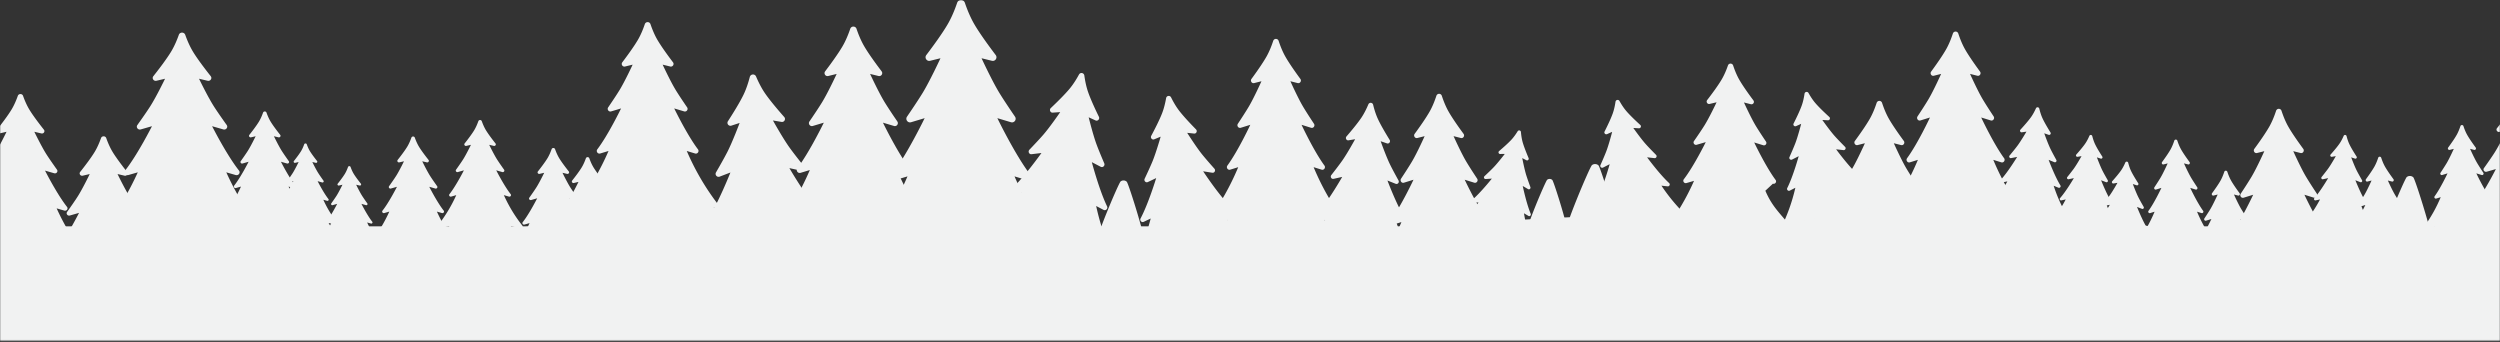
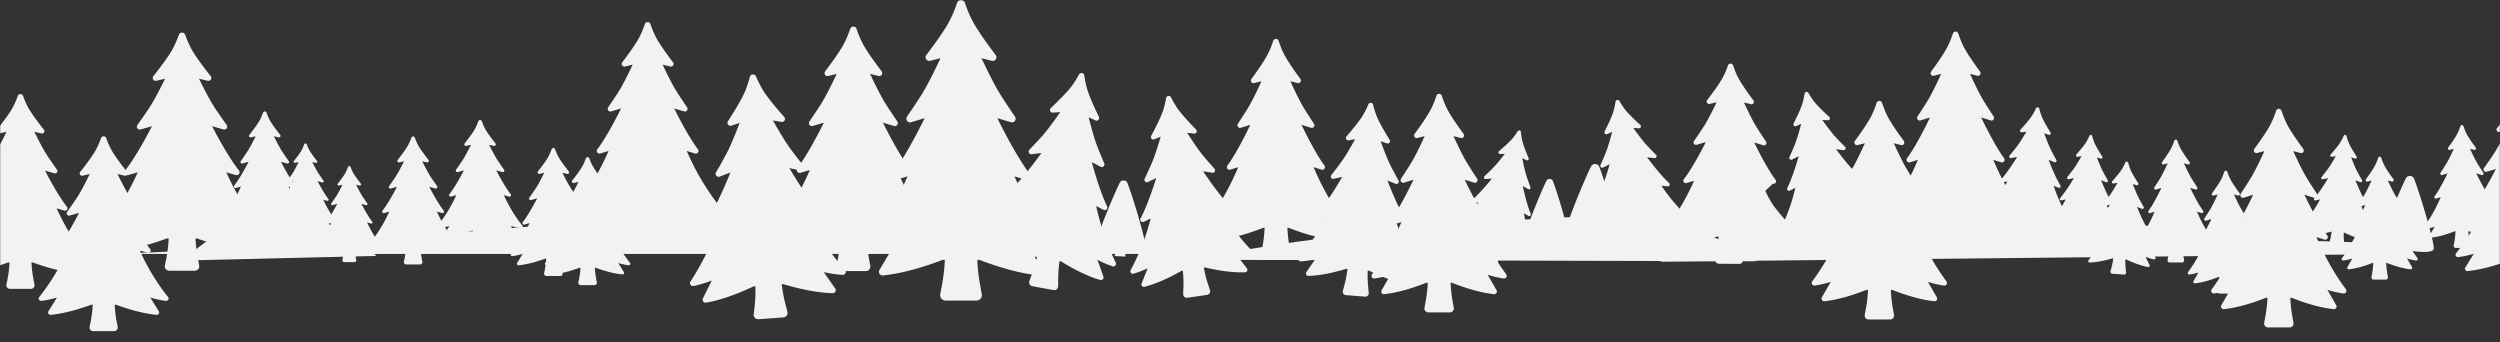
<svg xmlns="http://www.w3.org/2000/svg" xmlns:xlink="http://www.w3.org/1999/xlink" width="1440" height="197" viewBox="0 0 1440 197">
  <rect x="0" y="0" width="1440" height="197" fill="#333333" stroke="none" />
  <defs>
    <path id="v7bjdh43ua" d="M0 0h1440v196.364H0z" />
  </defs>
  <g fill="none" fill-rule="evenodd">
    <mask id="0z94xg8sib" fill="#fff">
      <use xlink:href="#v7bjdh43ua" />
    </mask>
    <g fill="#F1F2F2" fill-rule="nonzero" mask="url(#0z94xg8sib)">
      <path d="M649.015 104.688s-.007 0-.014-.006a2.612 2.612 0 0 0-1.708-.74h-.04a2.587 2.587 0 0 0-1.766.57s-.007 0-.014.006c-1.165.936-15.761 35.43-14.373 37.473 1.38 2.029 8.456 1.93 11.808 1.702-.105.608-.23 1.217-.373 1.82l-.478 1.976 3.135.15 3.135.151-.288-2.108a26.085 26.085 0 0 1-.176-1.754c3.325.544 10.328 1.303 11.893-.576 1.577-1.898-9.675-37.63-10.741-38.67v.006zM894.142 103.687l-.007-.007a2.216 2.216 0 0 0-1.433-.615h-.033a2.192 2.192 0 0 0-1.486.478l-.006.006c-.976.786-13.216 29.704-12.05 31.412 1.158 1.702 7.088 1.623 9.896 1.427-.085.51-.19 1.021-.314 1.525l-.406 1.656 2.632.124 2.63.125-.241-1.768c-.066-.49-.118-.975-.15-1.466 2.787.458 8.659 1.093 9.968-.484 1.322-1.59-8.11-31.543-9.007-32.42l.007.007z" />
      <path d="m920.769 95.309-.013-.014a2.82 2.82 0 0 0-1.84-.792h-.039a2.792 2.792 0 0 0-1.905.616s-.006 0-.013.006c-1.256 1.008-16.979 38.167-15.48 40.366 1.486 2.186 9.105 2.082 12.718 1.84a28.212 28.212 0 0 1-.406 1.963l-.517 2.134 3.378.164 3.377.163-.308-2.271a26.255 26.255 0 0 1-.19-1.885c3.581.589 11.128 1.407 12.81-.622 1.702-2.049-10.42-40.536-11.572-41.655v-.013zM1390.097 102.175l-.013-.013a2.82 2.82 0 0 0-1.839-.792h-.04a2.792 2.792 0 0 0-1.904.615s-.006 0-.013.006c-1.257 1.008-16.979 38.167-15.48 40.366 1.486 2.187 9.105 2.082 12.718 1.84a28.21 28.21 0 0 1-.406 1.963l-.517 2.134 3.377.164 3.378.163-.308-2.27a26.249 26.249 0 0 1-.19-1.886c3.58.59 11.128 1.407 12.81-.622 1.702-2.049-10.42-40.536-11.573-41.655v-.013zM742.36 131.256h-.793a79.443 79.443 0 0 0 1.192 10.918l.615 3.436c.255 1.408-.792 2.71-2.186 2.71h-12.483c-1.394 0-2.441-1.315-2.18-2.73l.59-3.141a79.411 79.411 0 0 0 1.283-11.193h-.877c-8.549 3.352-16.704 5.734-24.232 6.54-1.217.13-2.055-1.225-1.433-2.305l5.092-8.836c-3.161.975-6.257 1.702-9.275 2.114-1.302.177-2.173-1.362-1.374-2.442 6.676-9.065 12.338-19.06 16.926-30.043l-4.614 1.44c-1.375.425-2.474-1.205-1.61-2.39 6.1-8.319 13.182-23.445 13.182-23.445l-5.511 1.708c-1.335.413-2.435-1.139-1.65-2.33 1.931-2.913 4.595-7.004 6.343-9.956 3.004-5.079 7.24-14.524 7.24-14.524l-4.216 1.067c-1.355.347-2.376-1.263-1.532-2.409 2.592-3.528 6.513-9.046 8.752-13.045 1.623-2.9 2.873-6.16 3.757-8.836.51-1.552 2.631-1.552 3.135 0 .884 2.677 2.134 5.936 3.757 8.836 2.239 4 6.16 9.517 8.751 13.045.845 1.152-.176 2.756-1.531 2.409l-4.215-1.067s4.234 9.452 7.239 14.524c1.747 2.952 4.411 7.043 6.342 9.956.792 1.191-.314 2.743-1.65 2.33l-5.51-1.708s7.082 15.126 13.182 23.446c.864 1.178-.235 2.814-1.61 2.389l-4.615-1.44c4.589 10.983 10.25 20.978 16.927 30.043.799 1.08-.072 2.619-1.375 2.442-3.017-.412-6.113-1.139-9.274-2.114l5.092 8.836c.622 1.087-.216 2.435-1.434 2.304-7.527-.805-15.682-3.181-24.23-6.539h.012zM836.345 162.89h-.792c.144 3.66.55 7.312 1.192 10.918l.615 3.437c.255 1.407-.792 2.71-2.186 2.71h-12.482c-1.395 0-2.442-1.316-2.18-2.73l.59-3.142a79.411 79.411 0 0 0 1.282-11.193h-.877c-8.548 3.352-16.704 5.734-24.231 6.54-1.218.13-2.056-1.225-1.434-2.305l5.093-8.836c-3.162.975-6.258 1.702-9.275 2.114-1.303.177-2.173-1.361-1.375-2.441 6.676-9.066 12.338-19.06 16.927-30.044l-4.615 1.44c-1.374.425-2.474-1.204-1.61-2.39 6.1-8.318 13.182-23.445 13.182-23.445l-5.51 1.708c-1.336.413-2.436-1.138-1.65-2.33 1.93-2.912 4.595-7.003 6.342-9.955 3.005-5.08 7.24-14.525 7.24-14.525l-4.216 1.067c-1.355.347-2.376-1.263-1.531-2.409 2.592-3.528 6.512-9.045 8.75-13.045 1.624-2.9 2.874-6.159 3.758-8.836.51-1.551 2.631-1.551 3.135 0 .884 2.677 2.134 5.937 3.757 8.836 2.239 4 6.16 9.517 8.752 13.045.844 1.152-.177 2.756-1.532 2.41l-4.215-1.068s4.235 9.452 7.239 14.525c1.748 2.952 4.412 7.043 6.343 9.955.792 1.192-.315 2.743-1.65 2.33l-5.511-1.708s7.082 15.127 13.182 23.446c.864 1.178-.235 2.814-1.61 2.389l-4.614-1.44c4.588 10.983 10.25 20.978 16.926 30.044.799 1.08-.072 2.618-1.374 2.441-3.018-.412-6.114-1.139-9.275-2.114l5.092 8.836c.622 1.087-.216 2.435-1.433 2.304-7.528-.805-15.683-3.187-24.232-6.539h.013zM611.064 150.513l-.779-.144a79.639 79.639 0 0 0-.779 10.95v3.49c-.013 1.433-1.276 2.526-2.644 2.277l-12.28-2.232c-1.374-.249-2.173-1.728-1.655-3.076l1.138-2.985a79.562 79.562 0 0 0 3.267-10.78l-.864-.157c-9.007 1.767-17.464 2.65-25.01 2.094-1.218-.092-1.807-1.57-.995-2.526l6.59-7.783c-3.285.393-6.46.556-9.503.419-1.316-.059-1.892-1.728-.917-2.644 8.189-7.724 15.552-16.547 22.032-26.53l-4.797.59c-1.427.177-2.22-1.63-1.159-2.638 7.488-7.095 17.169-20.71 17.169-20.71l-5.727.694c-1.388.17-2.193-1.558-1.205-2.585 2.415-2.52 5.773-6.075 8.025-8.66 3.862-4.458 9.72-13 9.72-13l-4.34.302c-1.394.098-2.114-1.67-1.08-2.645 3.181-3.01 8.025-7.73 10.944-11.271 2.114-2.566 3.928-5.544 5.276-8.018.779-1.434 2.86-1.054 3.09.563.386 2.795 1.034 6.218 2.114 9.366 1.485 4.34 4.352 10.466 6.277 14.4.621 1.283-.668 2.677-1.944 2.095l-3.954-1.807s2.474 10.054 4.523 15.585c1.191 3.214 3.083 7.724 4.458 10.931.562 1.316-.799 2.644-2.043 1.996l-5.118-2.67s4.26 16.147 8.777 25.429c.642 1.316-.733 2.73-2.01 2.062l-4.28-2.239c2.553 11.625 6.33 22.47 11.278 32.584.589 1.204-.537 2.565-1.787 2.153-2.893-.943-5.812-2.212-8.745-3.737l3.43 9.608c.419 1.178-.648 2.357-1.82 2.01-7.258-2.134-14.864-5.937-22.673-10.768v.007z" />
      <path d="m694.12 154.067-.727.105a73.88 73.88 0 0 0 2.533 9.844l1.014 3.07c.42 1.257-.373 2.592-1.643 2.775l-11.441 1.643c-1.276.184-2.415-.883-2.356-2.212l.124-2.959a73.95 73.95 0 0 0-.301-10.427l-.805.118c-7.39 4.202-14.55 7.456-21.345 9.184-1.093.281-2.042-.851-1.617-1.925l3.502-8.77c-2.769 1.308-5.511 2.382-8.22 3.16-1.173.335-2.167-.961-1.585-2.055 4.922-9.19 8.797-19.093 11.553-29.762l-4.039 1.925c-1.204.576-2.428-.78-1.787-1.977 4.49-8.43 8.987-23.23 8.987-23.23l-4.824 2.29c-1.171.557-2.382-.72-1.82-1.917 1.382-2.926 3.286-7.03 4.504-9.962 2.081-5.047 4.72-14.27 4.72-14.27l-3.719 1.539c-1.197.497-2.343-.844-1.721-2.01 1.911-3.573 4.778-9.144 6.297-13.11 1.106-2.874 1.82-6.022 2.277-8.594.262-1.486 2.206-1.768 2.874-.413 1.158 2.337 2.736 5.158 4.608 7.6 2.579 3.37 6.899 7.907 9.74 10.8.922.942.196 2.546-1.087 2.408l-4-.425s5.126 8.103 8.55 12.358c1.989 2.474 4.974 5.871 7.127 8.286.877.989.079 2.553-1.204 2.35l-5.276-.838s8.49 12.928 15.172 19.748c.95.969.158 2.612-1.158 2.402l-4.418-.707c5.655 9.458 12.161 17.87 19.472 25.299.871.883.282 2.408-.936 2.415-2.814.02-5.753-.236-8.777-.714l5.832 7.43c.713.91.124 2.258-1.008 2.303-7.004.256-14.793-.85-23.066-2.794l-.007.02zM864.19 141.873l-.478-.111a51.068 51.068 0 0 0-.844 6.755l-.118 2.16c-.053.89-.87 1.525-1.709 1.322l-7.533-1.787c-.845-.196-1.29-1.139-.923-1.957l.805-1.813a48.9 48.9 0 0 0 2.376-6.572l-.53-.124c-5.636.798-10.899 1.067-15.559.478-.753-.099-1.067-1.035-.537-1.598l4.34-4.601c-2.049.137-4.019.13-5.897-.052-.812-.079-1.113-1.133-.478-1.67 5.328-4.516 10.171-9.733 14.511-15.702l-2.991.21c-.89.058-1.322-1.08-.629-1.67 4.87-4.15 11.31-12.26 11.31-12.26l-3.573.243c-.864.059-1.309-1.034-.661-1.643 1.577-1.48 3.777-3.567 5.25-5.099 2.54-2.631 6.447-7.73 6.447-7.73l-2.697.046c-.87.013-1.257-1.1-.583-1.676 2.069-1.76 5.224-4.523 7.148-6.618 1.394-1.518 2.618-3.305 3.528-4.79a1.016 1.016 0 0 1 1.892.45c.15 1.742.438 3.889 1.001 5.872.78 2.736 2.357 6.624 3.41 9.125.347.811-.504 1.636-1.27 1.237l-2.389-1.25s1.205 6.31 2.291 9.798c.635 2.03 1.656 4.883 2.403 6.919.307.83-.583 1.61-1.33 1.171l-3.082-1.82s2.108 10.14 4.601 16.037c.354.838-.543 1.662-1.315 1.21l-2.58-1.524c1.199 7.285 3.182 14.125 5.918 20.553.327.765-.419 1.57-1.178 1.276-1.761-.68-3.528-1.558-5.296-2.605l1.807 6.06c.223.747-.478 1.44-1.191 1.186-4.425-1.565-9.007-4.163-13.687-7.41l.02-.026zM788.511 155.887l-.7-.06a70.964 70.964 0 0 0 .281 9.727l.301 3.077c.125 1.263-.89 2.337-2.12 2.238l-11.023-.877c-1.23-.098-2.068-1.328-1.734-2.559l.74-2.736a71.132 71.132 0 0 0 1.924-9.792l-.773-.059c-7.782 2.356-15.159 3.888-21.862 4.065-1.08.026-1.728-1.224-1.1-2.134l5.12-7.449c-2.861.642-5.65 1.06-8.34 1.211-1.165.066-1.82-1.355-1.04-2.251 6.532-7.534 12.24-15.965 17.064-25.338l-4.176.943c-1.244.281-2.101-1.238-1.25-2.22 5.976-6.918 13.293-19.78 13.293-19.78l-4.987 1.12c-1.211.274-2.075-1.179-1.29-2.174 1.912-2.434 4.556-5.864 6.304-8.345 3.01-4.274 7.416-12.319 7.416-12.319l-3.797.648c-1.224.21-2.01-1.283-1.185-2.238 2.54-2.933 6.389-7.527 8.647-10.905 1.636-2.448 2.972-5.236 3.94-7.54a1.45 1.45 0 0 1 2.77.222c.588 2.429 1.465 5.394 2.696 8.07 1.695 3.692 4.771 8.837 6.807 12.136.661 1.074-.353 2.422-1.525 2.023l-3.646-1.244s3.077 8.647 5.367 13.34c1.336 2.73 3.404 6.532 4.903 9.242.615 1.106-.465 2.402-1.623 1.937l-4.746-1.898s5.19 13.857 9.995 21.64c.68 1.106-.406 2.467-1.59 1.996l-3.973-1.597c3.279 10.02 7.58 19.25 12.835 27.726.629 1.008-.249 2.304-1.387 2.056-2.632-.576-5.315-1.434-8.038-2.52l3.875 8.162c.477 1.001-.36 2.134-1.427 1.937-6.592-1.237-13.628-3.914-20.94-7.481h-.006zM1320.015 171.537h-.792c.144 3.659.55 7.311 1.192 10.918l.615 3.436c.255 1.408-.792 2.71-2.186 2.71h-12.483c-1.394 0-2.441-1.316-2.18-2.73l.59-3.141a79.41 79.41 0 0 0 1.283-11.193h-.877c-8.549 3.351-16.704 5.734-24.232 6.539-1.217.13-2.055-1.224-1.433-2.304l5.092-8.836c-3.161.975-6.257 1.701-9.275 2.114-1.302.176-2.173-1.362-1.374-2.442 6.676-9.065 12.338-19.06 16.926-30.043l-4.614 1.44c-1.375.425-2.474-1.205-1.61-2.39 6.1-8.319 13.182-23.445 13.182-23.445l-5.511 1.708c-1.335.412-2.435-1.139-1.65-2.33 1.931-2.913 4.595-7.004 6.343-9.956 3.004-5.08 7.24-14.524 7.24-14.524l-4.216 1.067c-1.355.347-2.376-1.264-1.532-2.409 2.592-3.528 6.513-9.046 8.752-13.045 1.623-2.9 2.873-6.16 3.757-8.837.51-1.55 2.631-1.55 3.135 0 .884 2.678 2.134 5.937 3.757 8.837 2.239 4 6.16 9.517 8.751 13.045.845 1.152-.176 2.756-1.531 2.409l-4.215-1.067s4.234 9.451 7.239 14.524c1.747 2.952 4.411 7.043 6.342 9.956.792 1.191-.314 2.742-1.65 2.33l-5.51-1.708s7.082 15.126 13.182 23.446c.864 1.178-.235 2.814-1.61 2.389l-4.615-1.44c4.589 10.983 10.25 20.978 16.927 30.043.799 1.08-.072 2.618-1.375 2.442-3.017-.413-6.113-1.14-9.274-2.114l5.092 8.836c.622 1.086-.216 2.435-1.434 2.304-7.527-.805-15.682-3.181-24.23-6.539h.012zM1133.843 127.034h-.792c.144 3.66.55 7.312 1.191 10.918l.615 3.437c.256 1.407-.792 2.71-2.186 2.71h-12.482c-1.394 0-2.441-1.316-2.18-2.73l.59-3.142a79.411 79.411 0 0 0 1.282-11.193h-.877c-8.548 3.352-16.704 5.734-24.23 6.54-1.218.13-2.056-1.225-1.434-2.305l5.092-8.836c-3.161.975-6.257 1.702-9.275 2.114-1.302.177-2.173-1.361-1.374-2.441 6.676-9.066 12.338-19.06 16.926-30.044l-4.614 1.44c-1.375.425-2.475-1.204-1.61-2.39 6.1-8.318 13.182-23.445 13.182-23.445l-5.511 1.708c-1.336.413-2.435-1.139-1.65-2.33 1.931-2.913 4.595-7.003 6.343-9.955 3.004-5.08 7.239-14.525 7.239-14.525l-4.215 1.067c-1.355.347-2.376-1.263-1.532-2.409 2.592-3.528 6.513-9.046 8.751-13.045 1.624-2.9 2.874-6.16 3.757-8.836.511-1.551 2.632-1.551 3.136 0 .883 2.677 2.134 5.937 3.757 8.836 2.238 4 6.16 9.517 8.751 13.045.844 1.152-.177 2.756-1.532 2.41l-4.215-1.068s4.235 9.452 7.24 14.525c1.747 2.952 4.411 7.042 6.342 9.955.792 1.191-.314 2.743-1.65 2.33l-5.51-1.708s7.081 15.127 13.182 23.446c.864 1.178-.236 2.814-1.61 2.389l-4.615-1.44c4.588 10.983 10.25 20.978 16.927 30.044.798 1.08-.072 2.618-1.375 2.441-3.017-.412-6.113-1.139-9.275-2.114l5.093 8.836c.621 1.087-.216 2.435-1.434 2.304-7.527-.805-15.683-3.18-24.231-6.539h.013z" />
      <path d="M1089.93 166.968h-.793c.144 3.66.55 7.312 1.192 10.918l.615 3.436c.255 1.408-.792 2.71-2.186 2.71h-12.482c-1.395 0-2.442-1.315-2.18-2.73l.59-3.141a79.41 79.41 0 0 0 1.282-11.193h-.877c-8.548 3.352-16.704 5.734-24.231 6.54-1.218.13-2.056-1.225-1.434-2.305l5.093-8.836c-3.162.975-6.258 1.702-9.275 2.114-1.303.177-2.173-1.361-1.375-2.441 6.676-9.066 12.338-19.06 16.927-30.044l-4.615 1.44c-1.374.425-2.474-1.205-1.61-2.39 6.1-8.319 13.182-23.445 13.182-23.445l-5.51 1.708c-1.336.413-2.436-1.139-1.65-2.33 1.93-2.913 4.595-7.004 6.342-9.956 3.005-5.079 7.24-14.524 7.24-14.524l-4.216 1.067c-1.355.347-2.376-1.263-1.531-2.409 2.592-3.528 6.512-9.046 8.75-13.045 1.624-2.9 2.874-6.16 3.758-8.836.51-1.552 2.631-1.552 3.135 0 .884 2.677 2.134 5.936 3.757 8.836 2.239 4 6.16 9.517 8.752 13.045.844 1.152-.177 2.756-1.532 2.409l-4.215-1.067s4.235 9.452 7.239 14.524c1.748 2.952 4.412 7.043 6.343 9.956.792 1.191-.315 2.743-1.65 2.33l-5.511-1.708s7.082 15.126 13.182 23.446c.864 1.178-.235 2.814-1.61 2.389l-4.614-1.44c4.588 10.983 10.25 20.978 16.926 30.044.799 1.08-.072 2.618-1.374 2.441-3.018-.412-6.114-1.139-9.275-2.114l5.092 8.836c.622 1.087-.216 2.435-1.433 2.304-7.528-.805-15.683-3.187-24.232-6.539h.013zM1257.44 141.592h-.444c.085 2.061.307 4.11.667 6.14l.347 1.93c.144.792-.445 1.525-1.23 1.525h-7.017c-.786 0-1.375-.74-1.224-1.531l.327-1.768c.386-2.075.629-4.182.72-6.296h-.49c-4.805 1.885-9.393 3.226-13.628 3.678-.681.072-1.159-.687-.805-1.296l2.866-4.968c-1.78.55-3.521.956-5.216 1.191-.733.099-1.218-.765-.773-1.374 3.757-5.1 6.939-10.722 9.517-16.894l-2.592.812c-.772.242-1.394-.681-.903-1.342 3.43-4.68 7.416-13.183 7.416-13.183l-3.102.962c-.753.236-1.368-.641-.93-1.309 1.087-1.636 2.586-3.94 3.567-5.596 1.69-2.854 4.072-8.169 4.072-8.169l-2.37.602c-.759.197-1.335-.707-.864-1.355 1.46-1.983 3.666-5.085 4.922-7.337.91-1.63 1.617-3.463 2.115-4.968a.924.924 0 0 1 1.767 0c.497 1.505 1.198 3.338 2.114 4.968 1.257 2.252 3.463 5.354 4.922 7.337.472.648-.098 1.552-.864 1.355l-2.37-.602s2.383 5.315 4.072 8.169c.982 1.656 2.48 3.96 3.567 5.596.445.668-.176 1.545-.93 1.31l-3.102-.963s3.987 8.51 7.416 13.183c.485.66-.13 1.584-.903 1.342l-2.592-.812c2.579 6.172 5.767 11.795 9.517 16.894.445.609-.04 1.473-.772 1.374-1.695-.229-3.437-.641-5.217-1.19l2.86 4.967c.354.609-.124 1.368-.805 1.296-4.235-.452-8.823-1.793-13.627-3.678zM1422.242 133.22h-.445c.085 2.062.308 4.11.668 6.14l.347 1.93c.144.792-.445 1.526-1.23 1.526h-7.018c-.785 0-1.374-.74-1.224-1.532l.328-1.767c.386-2.075.628-4.183.72-6.297h-.491c-4.805 1.885-9.393 3.227-13.628 3.678-.68.072-1.158-.687-.805-1.296l2.867-4.968c-1.78.55-3.522.956-5.217 1.192-.733.098-1.217-.766-.772-1.375 3.757-5.099 6.938-10.721 9.517-16.894l-2.592.812c-.772.242-1.394-.68-.903-1.342 3.43-4.68 7.416-13.182 7.416-13.182l-3.103.962c-.753.235-1.368-.642-.93-1.31 1.087-1.636 2.586-3.94 3.568-5.596 1.689-2.854 4.071-8.168 4.071-8.168l-2.37.602c-.759.196-1.335-.707-.863-1.355 1.46-1.984 3.665-5.086 4.922-7.338.91-1.63 1.617-3.462 2.114-4.968a.924.924 0 0 1 1.767 0c.498 1.506 1.198 3.338 2.115 4.968 1.256 2.252 3.462 5.354 4.922 7.338.471.648-.098 1.551-.864 1.355l-2.37-.602s2.383 5.314 4.072 8.168c.981 1.656 2.48 3.96 3.567 5.597.445.667-.177 1.544-.93 1.309l-3.102-.962s3.986 8.509 7.416 13.182c.484.661-.131 1.584-.903 1.342l-2.592-.812c2.578 6.173 5.766 11.795 9.517 16.894.445.609-.04 1.473-.773 1.375-1.695-.23-3.436-.642-5.216-1.192l2.86 4.968c.353.61-.124 1.368-.805 1.296-4.235-.451-8.823-1.793-13.628-3.678zM1374.88 151.456h-.446c.085 2.061.308 4.11.668 6.14l.347 1.93c.144.792-.445 1.525-1.23 1.525h-7.018c-.785 0-1.374-.74-1.224-1.531l.328-1.768c.386-2.075.628-4.182.72-6.296h-.491c-4.805 1.885-9.393 3.226-13.628 3.678-.68.072-1.158-.687-.805-1.296l2.867-4.968c-1.78.55-3.521.956-5.217 1.191-.733.099-1.217-.765-.772-1.374 3.757-5.1 6.938-10.722 9.517-16.894l-2.592.812c-.772.242-1.394-.681-.903-1.342 3.43-4.68 7.416-13.183 7.416-13.183l-3.103.962c-.753.236-1.368-.641-.93-1.309 1.087-1.636 2.586-3.94 3.568-5.596 1.689-2.854 4.071-8.169 4.071-8.169l-2.37.602c-.758.197-1.334-.707-.863-1.355 1.46-1.983 3.665-5.085 4.922-7.337.91-1.63 1.617-3.463 2.114-4.968a.924.924 0 0 1 1.767 0c.498 1.505 1.198 3.338 2.115 4.968 1.256 2.252 3.462 5.354 4.922 7.337.471.648-.098 1.552-.864 1.355l-2.37-.602s2.383 5.315 4.072 8.169c.981 1.656 2.48 3.96 3.567 5.596.445.668-.177 1.545-.93 1.31l-3.102-.963s3.986 8.51 7.416 13.183c.484.66-.131 1.584-.903 1.342l-2.592-.812c2.579 6.172 5.766 11.795 9.517 16.894.445.609-.04 1.473-.773 1.374-1.695-.229-3.436-.641-5.216-1.19l2.86 4.967c.353.609-.124 1.368-.805 1.296-4.235-.452-8.823-1.793-13.628-3.678z" />
      <path d="M1286.24 159.52h-.444c.085 2.061.307 4.11.667 6.14l.347 1.93c.144.792-.445 1.525-1.23 1.525h-7.017c-.786 0-1.375-.74-1.224-1.531l.327-1.768c.386-2.075.629-4.182.72-6.296h-.49c-4.805 1.885-9.393 3.226-13.628 3.678-.681.072-1.159-.687-.805-1.296l2.866-4.968c-1.78.55-3.521.956-5.216 1.191-.733.099-1.218-.765-.773-1.374 3.757-5.1 6.939-10.722 9.517-16.894l-2.592.812c-.772.242-1.394-.681-.903-1.342 3.43-4.68 7.416-13.183 7.416-13.183l-3.102.962c-.753.236-1.368-.641-.93-1.309 1.087-1.636 2.586-3.94 3.567-5.596 1.69-2.854 4.072-8.169 4.072-8.169l-2.37.602c-.759.197-1.335-.707-.864-1.355 1.46-1.983 3.666-5.085 4.922-7.337.91-1.63 1.617-3.463 2.115-4.968a.924.924 0 0 1 1.767 0c.497 1.505 1.198 3.338 2.114 4.968 1.257 2.252 3.463 5.354 4.922 7.337.472.648-.098 1.552-.864 1.355l-2.37-.602s2.383 5.315 4.072 8.169c.982 1.656 2.48 3.96 3.567 5.596.445.668-.176 1.545-.93 1.31l-3.102-.963s3.987 8.51 7.416 13.183c.485.66-.13 1.584-.903 1.342l-2.592-.812c2.579 6.172 5.767 11.795 9.517 16.894.445.609-.04 1.473-.772 1.374-1.695-.229-3.437-.641-5.217-1.19l2.86 4.967c.354.609-.124 1.368-.805 1.296-4.235-.452-8.823-1.793-13.627-3.678zM564.061 149.675h-1.126a107.16 107.16 0 0 0 1.696 15.009l.877 4.72a3.15 3.15 0 0 1-3.103 3.724H544.68a3.154 3.154 0 0 1-3.096-3.751l.831-4.32c.982-5.08 1.59-10.224 1.826-15.388h-1.243c-12.135 4.608-23.72 7.88-34.403 8.987-1.728.176-2.92-1.676-2.03-3.168l7.234-12.149c-4.49 1.342-8.89 2.343-13.17 2.906-1.852.243-3.083-1.865-1.95-3.357 9.477-12.463 17.522-26.202 24.034-41.296l-6.545 1.977c-1.95.589-3.515-1.656-2.284-3.28 8.66-11.44 18.72-32.236 18.72-32.236l-7.829 2.35c-1.898.57-3.462-1.564-2.343-3.2 2.736-4.007 6.526-9.636 9.007-13.687 4.26-6.978 10.276-19.97 10.276-19.97l-5.983 1.472c-1.924.472-3.377-1.734-2.18-3.312 3.68-4.85 9.25-12.43 12.424-17.934 2.304-3.987 4.084-8.464 5.335-12.149.726-2.127 3.73-2.127 4.457 0 1.25 3.685 3.03 8.156 5.335 12.149 3.174 5.504 8.744 13.084 12.423 17.934 1.198 1.578-.255 3.784-2.18 3.312l-5.982-1.473s6.008 12.993 10.276 19.97c2.48 4.059 6.27 9.688 9.007 13.687 1.119 1.637-.439 3.77-2.344 3.201l-7.828-2.35s10.06 20.795 18.72 32.237c1.23 1.623-.334 3.868-2.284 3.279l-6.546-1.977c6.513 15.094 14.557 28.833 24.035 41.296 1.132 1.485-.098 3.6-1.95 3.357-4.281-.563-8.68-1.564-13.163-2.906l7.226 12.149c.883 1.492-.308 3.344-2.03 3.168-10.682-1.107-22.267-4.38-34.402-8.987l-.02.006zM380.736 122.106h-.825c.15 3.678.57 7.344 1.237 10.963l.642 3.45a2.305 2.305 0 0 1-2.265 2.723h-12.953a2.308 2.308 0 0 1-2.265-2.743l.609-3.155a78.219 78.219 0 0 0 1.335-11.245h-.91c-8.869 3.364-17.332 5.76-25.141 6.565-1.263.131-2.134-1.224-1.486-2.317l5.282-8.876c-3.279.982-6.493 1.709-9.621 2.121-1.355.177-2.252-1.368-1.427-2.454 6.925-9.105 12.803-19.146 17.568-30.181l-4.785 1.446c-1.427.432-2.566-1.21-1.67-2.396 6.33-8.358 13.68-23.557 13.68-23.557l-5.72 1.715c-1.388.42-2.526-1.145-1.708-2.337 2.003-2.925 4.771-7.036 6.584-10.001 3.116-5.099 7.508-14.59 7.508-14.59l-4.372 1.074c-1.408.347-2.468-1.27-1.59-2.422 2.69-3.548 6.754-9.085 9.078-13.104 1.682-2.913 2.984-6.186 3.894-8.876.53-1.558 2.73-1.558 3.253 0 .917 2.69 2.213 5.963 3.895 8.876 2.324 4.019 6.388 9.556 9.078 13.104.878 1.152-.183 2.769-1.59 2.422l-4.372-1.074s4.392 9.491 7.507 14.59c1.813 2.965 4.582 7.076 6.585 10.001.818 1.198-.32 2.756-1.708 2.337l-5.721-1.715s7.35 15.199 13.68 23.557c.897 1.185-.242 2.828-1.67 2.396l-4.784-1.446c4.759 11.029 10.636 21.07 17.568 30.18.825 1.087-.072 2.632-1.427 2.455-3.129-.412-6.342-1.145-9.622-2.12l5.282 8.875c.648 1.087-.222 2.448-1.485 2.317-7.81-.805-16.272-3.2-25.141-6.565l-.007.007z" />
      <path d="M500.125 137.049h-.916c.17 4.097.628 8.175 1.374 12.207l.714 3.842a2.56 2.56 0 0 1-2.52 3.031h-14.42a2.567 2.567 0 0 1-2.52-3.05l.674-3.515a86.487 86.487 0 0 0 1.486-12.515h-1.014c-9.871 3.75-19.296 6.415-27.989 7.311-1.4.144-2.376-1.368-1.656-2.579l5.885-9.883c-3.653 1.093-7.227 1.904-10.715 2.363-1.506.196-2.507-1.519-1.59-2.73 7.71-10.139 14.255-21.318 19.55-33.598l-5.328 1.61c-1.584.478-2.86-1.348-1.859-2.67 7.043-9.308 15.232-26.221 15.232-26.221l-6.369 1.911c-1.545.465-2.815-1.27-1.905-2.605 2.226-3.26 5.309-7.835 7.325-11.134 3.469-5.675 8.358-16.246 8.358-16.246l-4.863 1.198c-1.564.386-2.75-1.407-1.774-2.697 2.991-3.947 7.52-10.112 10.106-14.59 1.872-3.246 3.319-6.885 4.34-9.883.589-1.735 3.037-1.735 3.626 0 1.015 2.998 2.461 6.637 4.34 9.883 2.585 4.478 7.115 10.643 10.106 14.59.975 1.283-.21 3.083-1.774 2.697l-4.863-1.198s4.89 10.565 8.358 16.246c2.016 3.299 5.1 7.88 7.325 11.134.91 1.329-.36 3.07-1.905 2.605l-6.369-1.911s8.182 16.913 15.232 26.22c1.001 1.323-.275 3.15-1.86 2.671l-5.327-1.61c5.301 12.28 11.84 23.46 19.55 33.598.924 1.211-.078 2.926-1.59 2.73-3.482-.459-7.062-1.27-10.708-2.363l5.878 9.883c.72 1.211-.249 2.723-1.656 2.58-8.693-.897-18.118-3.561-27.989-7.312h.02z" />
      <path d="m451.185 163.676-.91.065a86.965 86.965 0 0 0 2.278 12.07l.995 3.777a2.569 2.569 0 0 1-2.291 3.214l-14.38 1.073a2.565 2.565 0 0 1-2.737-2.854l.413-3.554c.49-4.182.674-8.391.55-12.593l-1.015.078c-9.563 4.47-18.766 7.829-27.367 9.367-1.387.249-2.467-1.185-1.839-2.448l5.132-10.296c-3.56 1.361-7.07 2.435-10.506 3.155-1.485.307-2.611-1.329-1.787-2.605 6.939-10.683 12.633-22.314 17.006-34.953l-5.191 1.996c-1.545.596-2.952-1.132-2.049-2.526 6.336-9.805 13.235-27.282 13.235-27.282l-6.205 2.383c-1.505.576-2.9-1.06-2.094-2.455 1.976-3.41 4.712-8.208 6.48-11.65 3.037-5.918 7.128-16.823 7.128-16.823l-4.766 1.558c-1.531.498-2.847-1.204-1.97-2.553 2.69-4.156 6.749-10.642 8.994-15.296 1.63-3.378 2.801-7.115 3.593-10.178.458-1.774 2.9-1.951 3.613-.269 1.237 2.913 2.952 6.434 5.06 9.53 2.913 4.275 7.88 10.087 11.16 13.798 1.067 1.211.026 3.09-1.564 2.821l-4.942-.831s5.662 10.172 9.543 15.578c2.258 3.142 5.668 7.475 8.136 10.558 1.008 1.263-.13 3.083-1.708 2.736l-6.493-1.433s9.418 16.259 17.136 25.016c1.093 1.244-.04 3.162-1.656 2.802l-5.433-1.211c6.198 11.854 13.549 22.516 21.993 32.047 1.008 1.138.137 2.925-1.382 2.84-3.508-.196-7.134-.746-10.858-1.558l6.597 9.42c.812 1.151-.045 2.735-1.46 2.69-8.737-.25-18.333-2.206-28.452-5.21l.013.006zM1059.97 128.991l-.575.105a55.643 55.643 0 0 0 2.29 7.567l.898 2.35a1.654 1.654 0 0 1-1.244 2.212l-9.124 1.676a1.652 1.652 0 0 1-1.951-1.637l.02-2.304c.026-2.71-.15-5.413-.517-8.09l-.642.118c-5.812 3.521-11.468 6.297-16.861 7.874-.87.255-1.663-.589-1.348-1.44l2.572-6.938c-2.186 1.113-4.353 2.042-6.506 2.742-.93.302-1.76-.667-1.322-1.544 3.704-7.312 6.545-15.147 8.47-23.531l-3.182 1.636c-.949.484-1.963-.524-1.485-1.473 3.377-6.709 6.59-18.36 6.59-18.36l-3.809 1.95c-.923.472-1.93-.477-1.505-1.426 1.034-2.317 2.448-5.577 3.345-7.9 1.538-3.993 3.403-11.252 3.403-11.252l-2.939 1.322c-.949.426-1.904-.576-1.433-1.499 1.433-2.847 3.587-7.272 4.7-10.407.811-2.271 1.302-4.746 1.597-6.755.17-1.165 1.721-1.447 2.29-.419.995 1.78 2.33 3.914 3.895 5.747 2.154 2.533 5.734 5.91 8.09 8.057.766.7.23 1.97-.811 1.912l-3.22-.19s4.32 6.12 7.173 9.308c1.663 1.852 4.143 4.392 5.93 6.192.733.74.131 1.983-.903 1.872l-4.255-.472s7.142 9.753 12.679 14.826c.785.72.196 2.022-.864 1.905l-3.56-.4c4.777 7.154 10.217 13.47 16.271 18.989.72.66.288 1.859-.687 1.91-2.258.112-4.615.014-7.05-.248l4.87 5.57c.596.681.157 1.755-.746 1.827-5.603.438-11.88-.151-18.563-1.375l.02-.007zM1203.945 134.077l-.42-.032c-.065 1.891 0 3.783.197 5.668l.19 1.793a1.182 1.182 0 0 1-1.27 1.303l-6.637-.517a1.18 1.18 0 0 1-1.047-1.492l.438-1.591c.517-1.872.89-3.783 1.133-5.708l-.465-.039c-4.68 1.375-9.111 2.265-13.143 2.363-.648.02-1.048-.713-.668-1.244l3.063-4.34a32.397 32.397 0 0 1-5.013.708c-.7.039-1.1-.792-.635-1.316 3.914-4.392 7.324-9.301 10.197-14.767l-2.506.55c-.747.164-1.27-.72-.76-1.296 3.574-4.032 7.946-11.526 7.946-11.526l-2.997.654c-.727.157-1.25-.687-.786-1.27 1.14-1.42 2.723-3.416 3.77-4.863 1.8-2.487 4.425-7.18 4.425-7.18l-2.284.38c-.733.124-1.211-.747-.72-1.303 1.518-1.709 3.822-4.386 5.17-6.356.982-1.427 1.774-3.05 2.35-4.392.334-.779 1.46-.687 1.67.131.36 1.414.896 3.142 1.642 4.706 1.028 2.154 2.894 5.152 4.13 7.076.406.628-.202 1.407-.91 1.178l-2.198-.726s1.872 5.04 3.266 7.776c.811 1.59 2.068 3.809 2.978 5.386.373.648-.275 1.401-.969 1.133l-2.86-1.106s3.161 8.077 6.074 12.613c.412.641-.236 1.44-.95 1.165l-2.395-.93c2.003 5.839 4.615 11.22 7.802 16.161.38.59-.144 1.342-.83 1.198-1.585-.334-3.208-.838-4.844-1.473l2.356 4.759a.789.789 0 0 1-.851 1.126c-3.967-.727-8.215-2.285-12.62-4.366l-.02.006z" />
      <path d="m1224.648 149.446-.419-.033c-.065 1.892 0 3.784.196 5.669l.19 1.793a1.182 1.182 0 0 1-1.27 1.303l-6.637-.517a1.18 1.18 0 0 1-1.047-1.493l.439-1.59c.517-1.872.89-3.784 1.132-5.708l-.465-.04c-4.68 1.375-9.111 2.266-13.143 2.364-.648.02-1.047-.714-.668-1.244l3.064-4.34a32.397 32.397 0 0 1-5.014.707c-.7.04-1.1-.792-.635-1.315 3.914-4.392 7.324-9.301 10.198-14.767l-2.507.55c-.746.164-1.27-.72-.76-1.296 3.574-4.032 7.947-11.527 7.947-11.527l-2.998.655c-.727.157-1.25-.687-.786-1.27 1.14-1.42 2.723-3.417 3.77-4.863 1.8-2.487 4.425-7.18 4.425-7.18l-2.284.38c-.733.123-1.21-.747-.72-1.303 1.519-1.709 3.823-4.386 5.17-6.356.983-1.427 1.775-3.05 2.35-4.392.335-.779 1.46-.687 1.67.13.36 1.415.897 3.143 1.643 4.707 1.027 2.153 2.893 5.151 4.13 7.076.406.628-.203 1.407-.91 1.178l-2.2-.727s1.873 5.04 3.267 7.776c.812 1.59 2.068 3.81 2.978 5.387.373.648-.275 1.4-.969 1.133l-2.86-1.107s3.162 8.077 6.074 12.613c.413.642-.235 1.44-.949 1.166l-2.395-.93c2.002 5.839 4.614 11.22 7.802 16.16.38.59-.144 1.343-.832 1.199-1.584-.334-3.207-.838-4.843-1.473l2.356 4.759a.789.789 0 0 1-.85 1.125c-3.967-.726-8.215-2.284-12.62-4.365l-.02.006zM1350.419 134.077l-.419-.032c-.065 1.891 0 3.783.196 5.668l.19 1.793a1.182 1.182 0 0 1-1.27 1.303l-6.637-.517a1.18 1.18 0 0 1-1.047-1.492l.439-1.591c.517-1.872.89-3.783 1.132-5.708l-.465-.039c-4.68 1.375-9.111 2.265-13.143 2.363-.648.02-1.047-.713-.668-1.244l3.064-4.34a32.397 32.397 0 0 1-5.014.708c-.7.039-1.1-.792-.635-1.316 3.914-4.392 7.324-9.301 10.198-14.767l-2.507.55c-.746.164-1.27-.72-.76-1.296 3.574-4.032 7.947-11.526 7.947-11.526l-2.998.654c-.727.157-1.25-.687-.786-1.27 1.14-1.42 2.723-3.416 3.77-4.863 1.8-2.487 4.425-7.18 4.425-7.18l-2.284.38c-.733.124-1.211-.747-.72-1.303 1.518-1.709 3.822-4.386 5.17-6.356.983-1.427 1.775-3.05 2.35-4.392.334-.779 1.46-.687 1.67.131.36 1.414.896 3.142 1.643 4.706 1.027 2.154 2.893 5.152 4.13 7.076.406.628-.203 1.407-.91 1.178l-2.2-.726s1.873 5.04 3.267 7.776c.812 1.59 2.068 3.809 2.978 5.386.373.648-.275 1.401-.969 1.133l-2.86-1.106s3.161 8.077 6.074 12.613c.413.641-.235 1.44-.949 1.165l-2.396-.93c2.003 5.839 4.615 11.22 7.803 16.161.38.59-.144 1.342-.832 1.198-1.584-.334-3.207-.838-4.843-1.473l2.356 4.759a.789.789 0 0 1-.85 1.126c-3.967-.727-8.215-2.285-12.62-4.366l-.02.006zM1003.084 136.388h-.752c.11 3.351.464 6.69 1.053 10.001l.557 3.149a2.101 2.101 0 0 1-2.082 2.467l-11.808-.085a2.095 2.095 0 0 1-2.042-2.513l.576-2.874c.68-3.377 1.106-6.8 1.29-10.243h-.832c-8.11 3.004-15.84 5.131-22.968 5.812-1.152.111-1.937-1.132-1.335-2.12l4.876-8.058c-2.997.87-5.93 1.518-8.79 1.872-1.237.15-2.042-1.263-1.283-2.245 6.375-8.254 11.801-17.372 16.22-27.393l-4.373 1.283c-1.302.38-2.33-1.12-1.505-2.2 5.825-7.579 12.633-21.383 12.633-21.383l-5.23 1.525c-1.27.373-2.298-1.06-1.545-2.147 1.846-2.651 4.399-6.389 6.068-9.072 2.873-4.628 6.944-13.255 6.944-13.255l-3.992.95c-1.283.307-2.239-1.172-1.434-2.22 2.474-3.213 6.225-8.234 8.365-11.886 1.558-2.645 2.762-5.616 3.613-8.064.491-1.414 2.494-1.401 2.972.02.818 2.46 1.977 5.452 3.495 8.116 2.088 3.678 5.76 8.758 8.189 12.01.792 1.061-.19 2.52-1.467 2.2l-3.98-1.008s3.941 8.686 6.75 13.353c1.629 2.716 4.13 6.48 5.936 9.163.74 1.1-.314 2.514-1.578 2.121l-5.203-1.604s6.598 13.903 12.312 21.568c.811 1.086-.242 2.579-1.538 2.173l-4.353 4.052c4.268 10.086 9.556 13.882 15.814 22.228.746.995-.085 2.396-1.316 2.225-2.847-.399-5.773-1.086-8.758-2.002l4.759 8.129c.582.995-.223 2.225-1.368 2.101-7.115-.785-14.82-3.024-22.877-6.153l-.013.007z" />
      <path d="m951.1 133.606-.576.105a55.641 55.641 0 0 0 2.291 7.566l.897 2.35a1.654 1.654 0 0 1-1.244 2.213l-9.124 1.675a1.652 1.652 0 0 1-1.95-1.636l.02-2.304c.025-2.71-.151-5.413-.518-8.09l-.641.117c-5.813 3.522-11.468 6.297-16.862 7.875-.87.255-1.662-.59-1.348-1.44l2.572-6.939c-2.186 1.113-4.352 2.043-6.506 2.743-.93.301-1.76-.668-1.322-1.545 3.705-7.311 6.546-15.146 8.47-23.53l-3.188 1.636c-.949.484-1.963-.524-1.486-1.473 3.378-6.71 6.592-18.36 6.592-18.36l-3.81 1.95c-.923.472-1.93-.477-1.505-1.426 1.034-2.318 2.448-5.577 3.345-7.9 1.538-3.994 3.403-11.253 3.403-11.253l-2.939 1.323c-.949.425-1.904-.576-1.433-1.5 1.433-2.847 3.587-7.271 4.7-10.407.811-2.27 1.302-4.745 1.597-6.754.17-1.166 1.721-1.447 2.29-.42.995 1.781 2.33 3.915 3.895 5.748 2.153 2.533 5.734 5.91 8.09 8.057.766.7.23 1.97-.811 1.911l-3.22-.19s4.32 6.12 7.173 9.308c1.663 1.853 4.143 4.392 5.93 6.199.733.74.131 1.983-.903 1.872l-4.255-.472s7.141 9.753 12.679 14.826c.785.72.196 2.022-.864 1.905l-3.56-.4c4.777 7.155 10.217 13.47 16.271 18.989.72.66.288 1.859-.687 1.911-2.258.111-4.615.013-7.05-.249l4.87 5.57c.596.681.157 1.755-.746 1.827-5.603.438-11.88-.15-18.563-1.375l.026-.013zM1172.153 126.962l-.484-.045a45.81 45.81 0 0 0 .118 6.565l.183 2.081a1.371 1.371 0 0 1-1.492 1.486l-7.671-.727a1.367 1.367 0 0 1-1.185-1.747l.537-1.833a46.271 46.271 0 0 0 1.42-6.585l-.537-.052c-5.44 1.499-10.584 2.441-15.257 2.48-.753 0-1.192-.844-.746-1.452l3.626-4.962c-1.997.4-3.94.648-5.82.72-.81.033-1.256-.936-.706-1.532 4.614-5 8.653-10.616 12.096-16.88l-2.913.589c-.87.177-1.453-.864-.85-1.512 4.215-4.595 9.418-13.183 9.418-13.183l-3.482.694c-.844.17-1.433-.818-.884-1.48 1.349-1.616 3.22-3.9 4.458-5.55 2.134-2.847 5.262-8.22 5.262-8.22l-2.65.392c-.851.124-1.388-.89-.806-1.525 1.794-1.95 4.51-5.001 6.114-7.253 1.158-1.63 2.114-3.495 2.808-5.04.4-.89 1.702-.765 1.93.184.393 1.643.976 3.652 1.807 5.472 1.152 2.513 3.247 6.021 4.641 8.267.452.733-.262 1.63-1.08 1.341l-2.527-.883s2.069 5.864 3.627 9.059c.91 1.859 2.317 4.444 3.338 6.29.419.753-.347 1.617-1.146 1.29l-3.292-1.336s3.502 9.412 6.781 14.714c.465.753-.301 1.663-1.126 1.329l-2.755-1.126c2.199 6.8 5.118 13.071 8.705 18.858.426.687-.19 1.55-.982 1.374-1.826-.419-3.691-1.034-5.576-1.793l2.63 5.55a.917.917 0 0 1-1.007 1.29c-4.575-.917-9.458-2.808-14.518-5.296l-.007-.013zM281.206 132.86h-.498c.092 2.147.347 4.28.753 6.395l.386 2.01c.157.824-.504 1.59-1.38 1.59h-7.882c-.883 0-1.544-.766-1.374-1.597l.373-1.84c.439-2.166.707-4.352.812-6.552h-.557c-5.393 1.964-10.544 3.358-15.296 3.83-.766.078-1.296-.714-.904-1.349l3.214-5.177c-1.996.57-3.953.995-5.852 1.237-.824.104-1.368-.799-.87-1.427 4.215-5.309 7.789-11.16 10.689-17.588l-2.913.845c-.864.248-1.564-.707-1.015-1.401 3.85-4.87 8.32-13.733 8.32-13.733l-3.483 1.002c-.844.242-1.538-.668-1.04-1.362 1.217-1.701 2.9-4.104 4.006-5.832 1.898-2.971 4.568-8.502 4.568-8.502l-2.657.628c-.858.203-1.5-.74-.969-1.414 1.636-2.068 4.11-5.295 5.524-7.638 1.028-1.702 1.814-3.607 2.37-5.171.32-.91 1.656-.91 1.983 0 .557 1.57 1.349 3.476 2.37 5.17 1.413 2.344 3.888 5.571 5.524 7.64.53.674-.111 1.61-.969 1.413l-2.657-.628s2.67 5.53 4.569 8.502c1.1 1.728 2.788 4.124 4.005 5.832.498.7-.196 1.604-1.04 1.362l-3.483-1.002s4.471 8.856 8.32 13.733c.543.694-.15 1.65-1.015 1.4l-2.913-.844c2.9 6.428 6.474 12.28 10.69 17.588.503.635-.047 1.531-.871 1.427-1.905-.242-3.856-.668-5.852-1.237l3.214 5.177c.393.635-.138 1.427-.903 1.349-4.752-.472-9.904-1.866-15.297-3.83v-.006zM157.196 127.925h-.498c.092 2.146.347 4.28.753 6.395l.386 2.009c.157.825-.504 1.59-1.381 1.59h-7.88c-.884 0-1.545-.765-1.375-1.597l.373-1.839c.438-2.166.707-4.353.811-6.552h-.556c-5.393 1.964-10.545 3.358-15.297 3.83-.765.078-1.296-.714-.903-1.35l3.214-5.177c-1.996.57-3.954.995-5.852 1.237-.824.105-1.368-.798-.87-1.426 4.215-5.309 7.789-11.16 10.688-17.588l-2.912.844c-.864.249-1.565-.707-1.015-1.4 3.849-4.87 8.32-13.733 8.32-13.733l-3.483 1.002c-.844.242-1.538-.668-1.04-1.362 1.217-1.702 2.9-4.104 4.005-5.832 1.899-2.971 4.57-8.502 4.57-8.502l-2.658.628c-.858.203-1.5-.74-.97-1.414 1.637-2.068 4.111-5.295 5.525-7.638 1.028-1.702 1.813-3.607 2.37-5.171.32-.91 1.656-.91 1.983 0 .556 1.57 1.348 3.475 2.37 5.17 1.413 2.344 3.887 5.57 5.524 7.64.53.673-.111 1.61-.969 1.413l-2.657-.628s2.67 5.53 4.568 8.502c1.1 1.728 2.789 4.124 4.006 5.832.498.7-.196 1.604-1.04 1.362l-3.483-1.002s4.47 8.856 8.32 13.733c.543.693-.151 1.649-1.015 1.4l-2.913-.844c2.9 6.428 6.474 12.28 10.689 17.588.504.634-.046 1.531-.87 1.426-1.905-.242-3.856-.667-5.852-1.237l3.214 5.178c.392.635-.138 1.427-.904 1.348-4.752-.471-9.903-1.865-15.296-3.829v-.006z" />
      <path d="M242.64 142.344h-.497c.091 2.147.346 4.281.752 6.395l.386 2.01c.158.824-.504 1.59-1.38 1.59h-7.881c-.884 0-1.545-.766-1.375-1.597l.373-1.84c.439-2.166.707-4.352.812-6.551h-.557c-5.393 1.963-10.544 3.358-15.296 3.829-.766.078-1.296-.714-.904-1.348l3.214-5.178c-1.996.57-3.953.995-5.851 1.237-.825.105-1.368-.798-.87-1.427 4.214-5.308 7.788-11.16 10.688-17.587l-2.913.844c-.864.249-1.564-.707-1.014-1.4 3.848-4.87 8.319-13.733 8.319-13.733l-3.482 1.001c-.845.242-1.539-.667-1.041-1.361 1.217-1.702 2.9-4.104 4.006-5.832 1.898-2.972 4.568-8.503 4.568-8.503l-2.657.629c-.857.203-1.499-.74-.969-1.414 1.637-2.069 4.11-5.295 5.525-7.639 1.027-1.702 1.813-3.606 2.37-5.17.32-.91 1.655-.91 1.982 0 .557 1.57 1.349 3.475 2.37 5.17 1.414 2.344 3.888 5.57 5.524 7.639.53.674-.111 1.61-.969 1.414l-2.657-.629s2.67 5.531 4.569 8.503c1.1 1.728 2.788 4.123 4.006 5.832.497.7-.197 1.603-1.041 1.361l-3.482-1.001s4.47 8.856 8.319 13.732c.543.694-.15 1.65-1.015 1.4l-2.912-.843c2.9 6.427 6.473 12.279 10.688 17.587.504.635-.045 1.532-.87 1.427-1.905-.242-3.855-.667-5.852-1.237l3.214 5.178c.393.634-.137 1.426-.903 1.348-4.752-.471-9.904-1.866-15.297-3.83v-.006zM179.476 130.425h-.373c.072 1.61.262 3.207.563 4.791l.295 1.506c.118.622-.373 1.191-1.034 1.191h-5.911c-.661 0-1.159-.576-1.034-1.198l.275-1.38c.327-1.624.53-3.267.608-4.917h-.412c-4.045 1.473-7.907 2.52-11.468 2.867-.576.06-.975-.536-.674-1.014l2.409-3.882c-1.499.426-2.965.746-4.392.93-.615.078-1.028-.596-.648-1.074 3.161-3.98 5.839-8.371 8.012-13.189l-2.187.629c-.648.19-1.171-.53-.759-1.048 2.887-3.652 6.238-10.296 6.238-10.296l-2.612.753c-.635.183-1.152-.497-.779-1.021.91-1.276 2.174-3.076 3.005-4.372 1.42-2.232 3.423-6.376 3.423-6.376l-1.996.472c-.642.15-1.126-.557-.727-1.06 1.224-1.552 3.083-3.974 4.143-5.728.766-1.276 1.362-2.703 1.78-3.882.243-.68 1.244-.68 1.487 0 .419 1.179 1.008 2.606 1.78 3.882 1.06 1.754 2.913 4.176 4.143 5.727.4.504-.085 1.211-.726 1.06l-1.997-.47s2.003 4.15 3.424 6.375c.824 1.296 2.088 3.096 3.004 4.372.373.524-.144 1.204-.779 1.021l-2.612-.753s3.352 6.644 6.238 10.296c.413.517-.111 1.237-.759 1.048l-2.186-.629a62.1 62.1 0 0 0 8.011 13.19c.38.477-.032 1.151-.648 1.073a29.44 29.44 0 0 1-4.392-.93l2.41 3.882c.294.478-.106 1.067-.682 1.014-3.56-.353-7.422-1.4-11.467-2.867l.006.007z" />
      <path d="M204.716 143.503h-.373c.072 1.61.261 3.207.562 4.791l.295 1.506c.118.621-.373 1.19-1.034 1.19h-5.91c-.662 0-1.16-.575-1.035-1.197l.275-1.381c.327-1.623.53-3.266.609-4.916h-.413c-4.045 1.473-7.907 2.52-11.467 2.867-.576.06-.976-.537-.674-1.014l2.408-3.882c-1.499.426-2.965.746-4.392.93-.615.078-1.027-.596-.648-1.074 3.162-3.98 5.839-8.371 8.012-13.189l-2.186.628c-.648.19-1.172-.53-.76-1.047 2.887-3.652 6.238-10.296 6.238-10.296l-2.611.753c-.635.183-1.152-.498-.78-1.021.91-1.277 2.174-3.077 3.005-4.373 1.42-2.232 3.423-6.375 3.423-6.375l-1.996.471c-.641.15-1.126-.556-.727-1.06 1.224-1.551 3.083-3.973 4.144-5.727.766-1.277 1.361-2.704 1.78-3.882.242-.68 1.244-.68 1.486 0 .419 1.178 1.008 2.605 1.78 3.882 1.06 1.754 2.913 4.176 4.144 5.727.399.504-.086 1.21-.727 1.06l-1.996-.47s2.003 4.149 3.423 6.374c.825 1.296 2.088 3.096 3.004 4.373.373.523-.144 1.204-.779 1.02l-2.611-.752s3.351 6.644 6.238 10.296c.412.517-.112 1.237-.76 1.047l-2.186-.628a62.1 62.1 0 0 0 8.012 13.19c.38.477-.033 1.151-.648 1.073a29.44 29.44 0 0 1-4.392-.93l2.408 3.882c.295.477-.104 1.067-.68 1.014-3.561-.353-7.423-1.4-11.468-2.867l.007.007zM323.41 148.975h-.497c.092 2.147.347 4.28.753 6.395l.386 2.01c.157.824-.504 1.59-1.38 1.59h-7.881c-.884 0-1.545-.766-1.375-1.597l.373-1.84c.439-2.166.707-4.352.812-6.552h-.557c-5.393 1.964-10.544 3.358-15.296 3.83-.766.078-1.296-.714-.904-1.349l3.214-5.177c-1.996.57-3.953.995-5.851 1.237-.825.104-1.368-.799-.871-1.427 4.215-5.309 7.79-11.16 10.689-17.588l-2.913.844c-.864.25-1.564-.706-1.015-1.4 3.85-4.87 8.32-13.733 8.32-13.733l-3.482 1.002c-.845.242-1.539-.668-1.041-1.362 1.217-1.701 2.9-4.104 4.006-5.832 1.898-2.971 4.568-8.502 4.568-8.502l-2.657.628c-.858.203-1.499-.74-.969-1.414 1.637-2.068 4.11-5.295 5.525-7.638 1.027-1.702 1.813-3.607 2.369-5.171.32-.91 1.656-.91 1.983 0 .557 1.57 1.349 3.476 2.37 5.17 1.414 2.344 3.888 5.571 5.524 7.64.53.674-.111 1.61-.969 1.413l-2.657-.628s2.67 5.53 4.569 8.502c1.1 1.728 2.788 4.124 4.005 5.832.498.7-.196 1.604-1.04 1.362l-3.482-1.002s4.47 8.856 8.319 13.733c.543.694-.15 1.65-1.015 1.4l-2.912-.844c2.9 6.428 6.473 12.28 10.688 17.588.504.635-.046 1.531-.87 1.427-1.905-.242-3.856-.668-5.852-1.237l3.214 5.177c.393.635-.138 1.427-.903 1.348-4.752-.47-9.904-1.865-15.297-3.829v-.006z" />
      <path d="M343.145 154.23h-.497c.092 2.148.347 4.282.753 6.396l.386 2.01c.157.824-.504 1.59-1.381 1.59h-7.88c-.885 0-1.546-.766-1.375-1.597l.373-1.84c.438-2.166.707-4.352.811-6.552h-.556c-5.394 1.964-10.545 3.358-15.297 3.83-.766.078-1.296-.714-.903-1.349l3.214-5.177c-1.997.57-3.954.995-5.852 1.237-.825.104-1.368-.799-.87-1.427 4.215-5.309 7.789-11.16 10.688-17.588l-2.912.845c-.864.248-1.565-.707-1.015-1.401 3.849-4.87 8.32-13.733 8.32-13.733l-3.483 1.002c-.844.242-1.538-.668-1.04-1.362 1.217-1.701 2.899-4.104 4.005-5.832 1.898-2.971 4.569-8.502 4.569-8.502l-2.658.628c-.857.203-1.498-.74-.968-1.414 1.636-2.068 4.11-5.295 5.524-7.638 1.028-1.702 1.813-3.607 2.37-5.171.32-.91 1.656-.91 1.983 0 .556 1.57 1.348 3.476 2.37 5.17 1.413 2.344 3.887 5.571 5.524 7.64.53.674-.112 1.61-.97 1.413l-2.657-.628s2.671 5.53 4.57 8.502c1.099 1.728 2.788 4.124 4.005 5.832.497.7-.196 1.604-1.04 1.362l-3.483-1.002s4.47 8.856 8.32 13.733c.543.694-.151 1.65-1.015 1.4l-2.913-.844c2.9 6.428 6.474 12.28 10.689 17.588.504.635-.046 1.531-.87 1.427-1.905-.242-3.856-.668-5.852-1.237l3.213 5.177c.393.635-.137 1.427-.903 1.348-4.752-.47-9.903-1.865-15.297-3.829v-.006zM113.557 137.35h-.93a80.78 80.78 0 0 0 1.401 11.887l.72 3.744c.295 1.538-.936 2.952-2.565 2.952H97.527c-1.636 0-2.867-1.427-2.559-2.972l.687-3.423a80.527 80.527 0 0 0 1.506-12.188h-1.028c-10.034 3.652-19.61 6.244-28.446 7.122-1.427.144-2.416-1.33-1.683-2.514l5.983-9.628c-3.711 1.06-7.35 1.852-10.892 2.304-1.531.196-2.546-1.48-1.61-2.658 7.842-9.87 14.485-20.762 19.879-32.72l-5.413 1.564c-1.61.465-2.907-1.316-1.892-2.599 7.16-9.065 15.48-25.534 15.48-25.534l-6.474 1.86c-1.57.45-2.86-1.238-1.937-2.534 2.265-3.174 5.4-7.632 7.449-10.846 3.528-5.53 8.496-15.82 8.496-15.82l-4.949 1.165c-1.59.373-2.795-1.374-1.8-2.625 3.044-3.842 7.645-9.85 10.277-14.21 1.904-3.161 3.377-6.702 4.411-9.622.596-1.688 3.083-1.688 3.685 0 1.035 2.92 2.507 6.46 4.412 9.622 2.625 4.36 7.233 10.362 10.276 14.21.989 1.25-.209 2.998-1.8 2.625l-4.948-1.165s4.968 10.29 8.496 15.82c2.049 3.214 5.184 7.672 7.449 10.846.923 1.296-.367 2.985-1.938 2.533l-6.473-1.859s8.32 16.475 15.48 25.534c1.014 1.29-.275 3.064-1.892 2.599l-5.413-1.565c5.387 11.959 12.037 22.844 19.879 32.721.936 1.178-.085 2.854-1.617 2.658-3.541-.445-7.174-1.237-10.885-2.304l5.976 9.628c.733 1.178-.255 2.651-1.682 2.514-8.837-.878-18.413-3.47-28.447-7.122h-.013z" />
      <path d="M66.823 175.523h-.76a66.608 66.608 0 0 0 1.146 9.727l.589 3.063c.242 1.257-.766 2.415-2.095 2.415H53.712c-1.342 0-2.35-1.171-2.095-2.428l.563-2.801a66.457 66.457 0 0 0 1.23-9.976h-.843c-8.208 2.985-16.05 5.112-23.283 5.826-1.165.118-1.976-1.087-1.374-2.056l4.896-7.874c-3.037.87-6.015 1.519-8.909 1.885-1.25.157-2.088-1.21-1.322-2.173 6.415-8.077 11.854-16.985 16.266-26.77l-4.432 1.282c-1.322.38-2.376-1.073-1.544-2.127 5.858-7.416 12.665-20.9 12.665-20.9l-5.295 1.525c-1.283.367-2.343-1.014-1.584-2.075 1.852-2.592 4.418-6.244 6.094-8.875 2.886-4.523 6.951-12.947 6.951-12.947l-4.045.955c-1.303.308-2.284-1.125-1.473-2.146 2.487-3.142 6.258-8.058 8.405-11.625 1.557-2.586 2.762-5.485 3.606-7.874.491-1.382 2.527-1.382 3.018 0 .844 2.389 2.048 5.288 3.606 7.874 2.147 3.567 5.917 8.483 8.404 11.625.812 1.02-.17 2.454-1.472 2.146l-4.045-.955s4.064 8.424 6.95 12.947c1.677 2.631 4.242 6.277 6.095 8.875.759 1.06-.301 2.448-1.584 2.075l-5.296-1.525s6.808 13.484 12.666 20.9c.831 1.054-.23 2.507-1.545 2.127l-4.431-1.283c4.412 9.786 9.85 18.694 16.265 26.771.766.962-.065 2.33-1.322 2.173-2.9-.366-5.871-1.014-8.908-1.885l4.89 7.874c.601.97-.21 2.167-1.375 2.056-7.233-.714-15.068-2.841-23.282-5.826z" />
      <path d="M18.897 151.18h-.76a66.608 66.608 0 0 0 1.146 9.727l.589 3.063c.242 1.257-.766 2.416-2.095 2.416H5.787c-1.343 0-2.35-1.172-2.095-2.429l.563-2.801a66.457 66.457 0 0 0 1.23-9.975h-.844c-8.208 2.984-16.05 5.112-23.282 5.825-1.166.118-1.977-1.086-1.375-2.055l4.896-7.874c-3.037.87-6.015 1.518-8.908 1.885-1.25.157-2.088-1.211-1.323-2.173 6.415-8.077 11.854-16.986 16.266-26.771l-4.431 1.283c-1.323.38-2.376-1.074-1.545-2.128 5.858-7.416 12.665-20.9 12.665-20.9L-7.69 99.8c-1.283.366-2.343-1.015-1.584-2.075 1.852-2.592 4.418-6.245 6.094-8.876C-.295 84.325 3.77 75.901 3.77 75.901l-4.045.956c-1.302.307-2.284-1.126-1.473-2.147C.74 71.568 4.51 66.652 6.657 63.085c1.558-2.585 2.762-5.485 3.606-7.874.491-1.381 2.527-1.381 3.018 0 .844 2.39 2.048 5.289 3.606 7.874 2.147 3.567 5.917 8.483 8.405 11.625.811 1.021-.17 2.454-1.473 2.147l-4.045-.956s4.065 8.424 6.951 12.947c1.676 2.631 4.242 6.277 6.094 8.876.76 1.06-.301 2.448-1.584 2.075l-5.295-1.525s6.807 13.483 12.665 20.9c.831 1.053-.229 2.506-1.545 2.127l-4.43-1.283c4.41 9.785 9.85 18.694 16.265 26.77.765.963-.066 2.33-1.323 2.174-2.9-.367-5.87-1.015-8.908-1.885l4.89 7.874c.602.969-.21 2.166-1.375 2.055-7.233-.713-15.068-2.84-23.282-5.825z" />
-       <path d="M0 130.366h1440v66.286H0z" />
      <path d="M67.464 146.252c194.119-7.894 294.52-25.043 409.595-25.043 67.326 0 135.183 6.473 186.774 25.043H67.464z" />
      <path d="M503.594 138.214c12.685-9.497 26.778-23.223 56.625-22.595 29.847.628 44.673 12.28 55.381 22.268l-112 .327h-.006zM696.03 149.669c19.427-10.571 184.137-25.894 230.093-24.867 45.949 1.028 68.904 14.328 85.497 25.704l-315.583-.844-.006.007z" />
      <path d="M956.455 150.749c24.879-13.543 157.444-45.662 214.926-32.93 143.784 31.85 195.16 13.856 216.406 28.433l-431.332 4.497zM325.388 138.358c12.37-9.76 26.018-23.78 55.872-23.78 29.853 0 45.059 11.337 56.081 21.096l-111.953 2.678v.006zM104.878 150.1c12.37-9.759 26.018-23.78 55.872-23.78s45.059 11.338 56.081 21.097l-111.953 2.677v.007zM1458.93 150.29h-.76a66.608 66.608 0 0 0 1.146 9.727l.589 3.063c.242 1.257-.766 2.416-2.095 2.416h-11.991c-1.342 0-2.35-1.172-2.095-2.429l.563-2.801a66.457 66.457 0 0 0 1.23-9.976h-.844c-8.208 2.985-16.049 5.112-23.282 5.826-1.165.118-1.976-1.087-1.374-2.055l4.896-7.875c-3.037.871-6.016 1.519-8.909 1.886-1.25.157-2.088-1.211-1.322-2.174 6.415-8.077 11.854-16.985 16.266-26.77l-4.432 1.282c-1.322.38-2.376-1.073-1.544-2.127 5.858-7.416 12.665-20.9 12.665-20.9l-5.295 1.526c-1.283.366-2.343-1.015-1.584-2.075 1.852-2.592 4.418-6.245 6.094-8.876 2.886-4.523 6.95-12.947 6.95-12.947l-4.044.956c-1.303.307-2.285-1.126-1.473-2.147 2.487-3.142 6.258-8.058 8.404-11.625 1.558-2.585 2.763-5.485 3.607-7.874.49-1.381 2.527-1.381 3.017 0 .845 2.389 2.05 5.289 3.607 7.874 2.147 3.567 5.917 8.483 8.404 11.625.812 1.02-.17 2.454-1.472 2.147l-4.045-.956s4.064 8.424 6.95 12.947c1.676 2.631 4.242 6.277 6.095 8.876.759 1.06-.301 2.448-1.584 2.075l-5.296-1.526s6.808 13.484 12.666 20.9c.831 1.054-.23 2.507-1.545 2.127l-4.431-1.283c4.411 9.786 9.85 18.694 16.265 26.771.766.963-.065 2.33-1.322 2.174-2.9-.367-5.871-1.015-8.908-1.886l4.89 7.875c.601.968-.21 2.166-1.375 2.055-7.233-.714-15.068-2.84-23.283-5.826z" />
    </g>
  </g>
</svg>